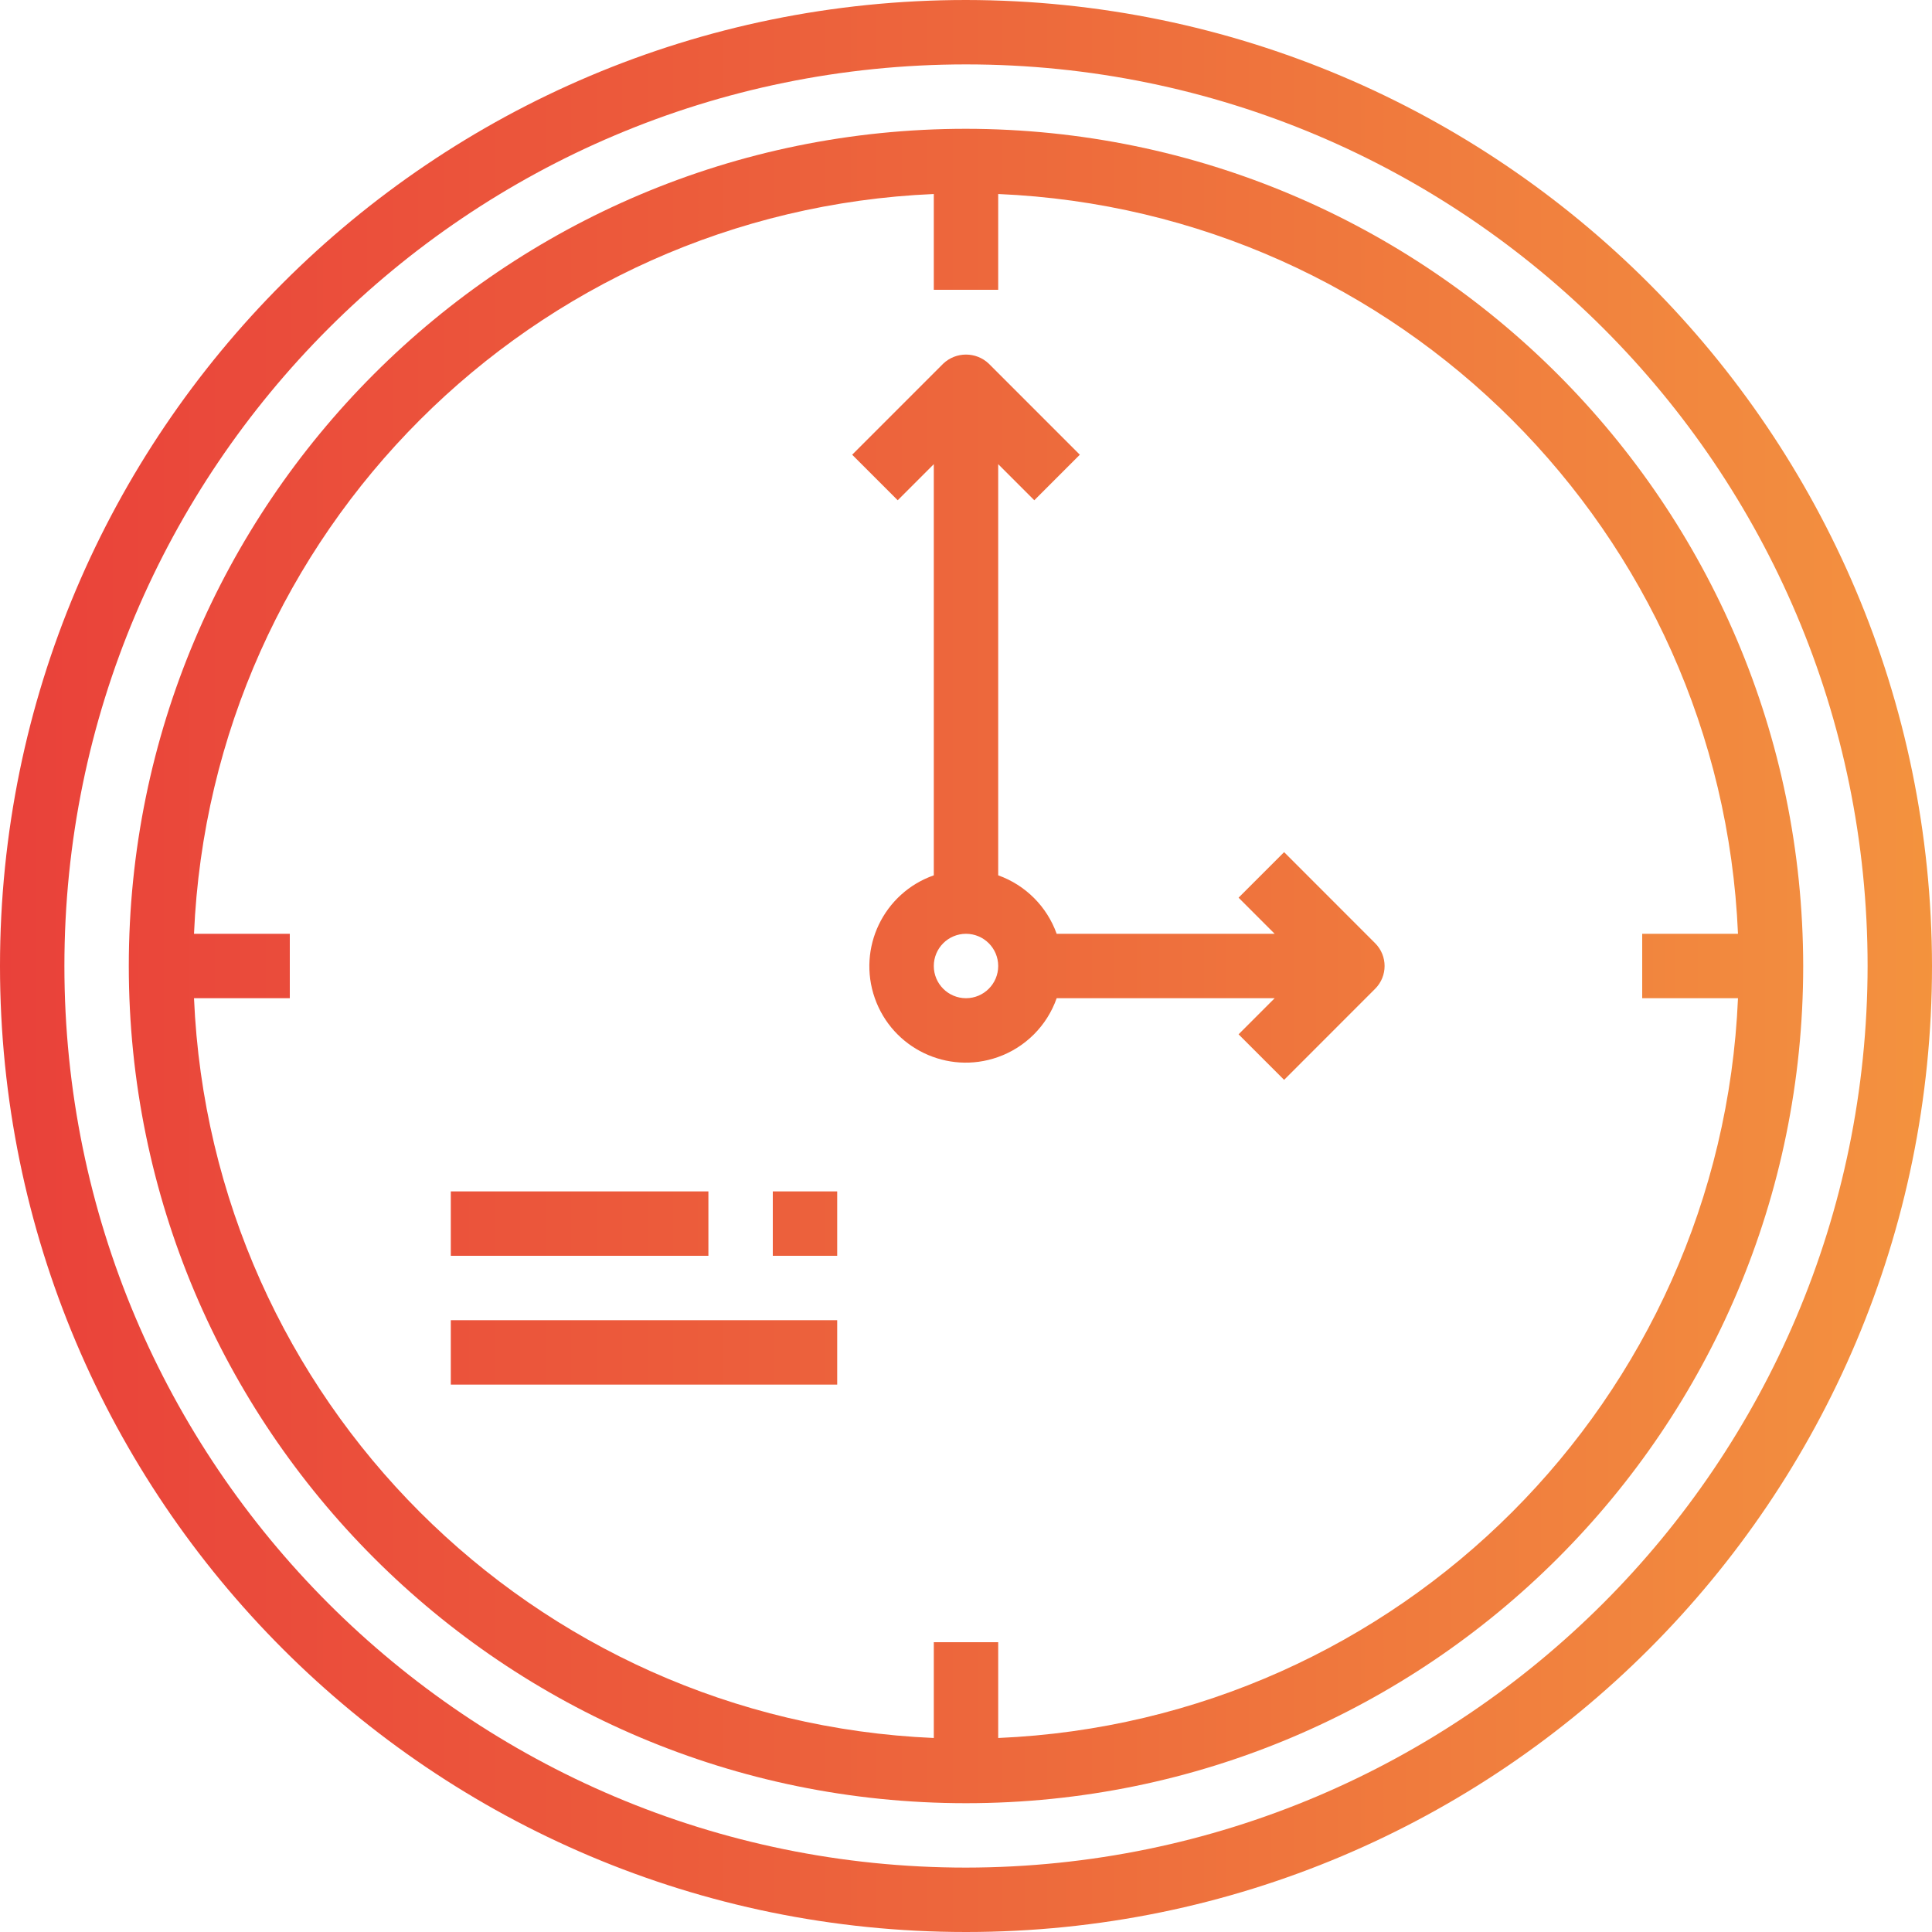
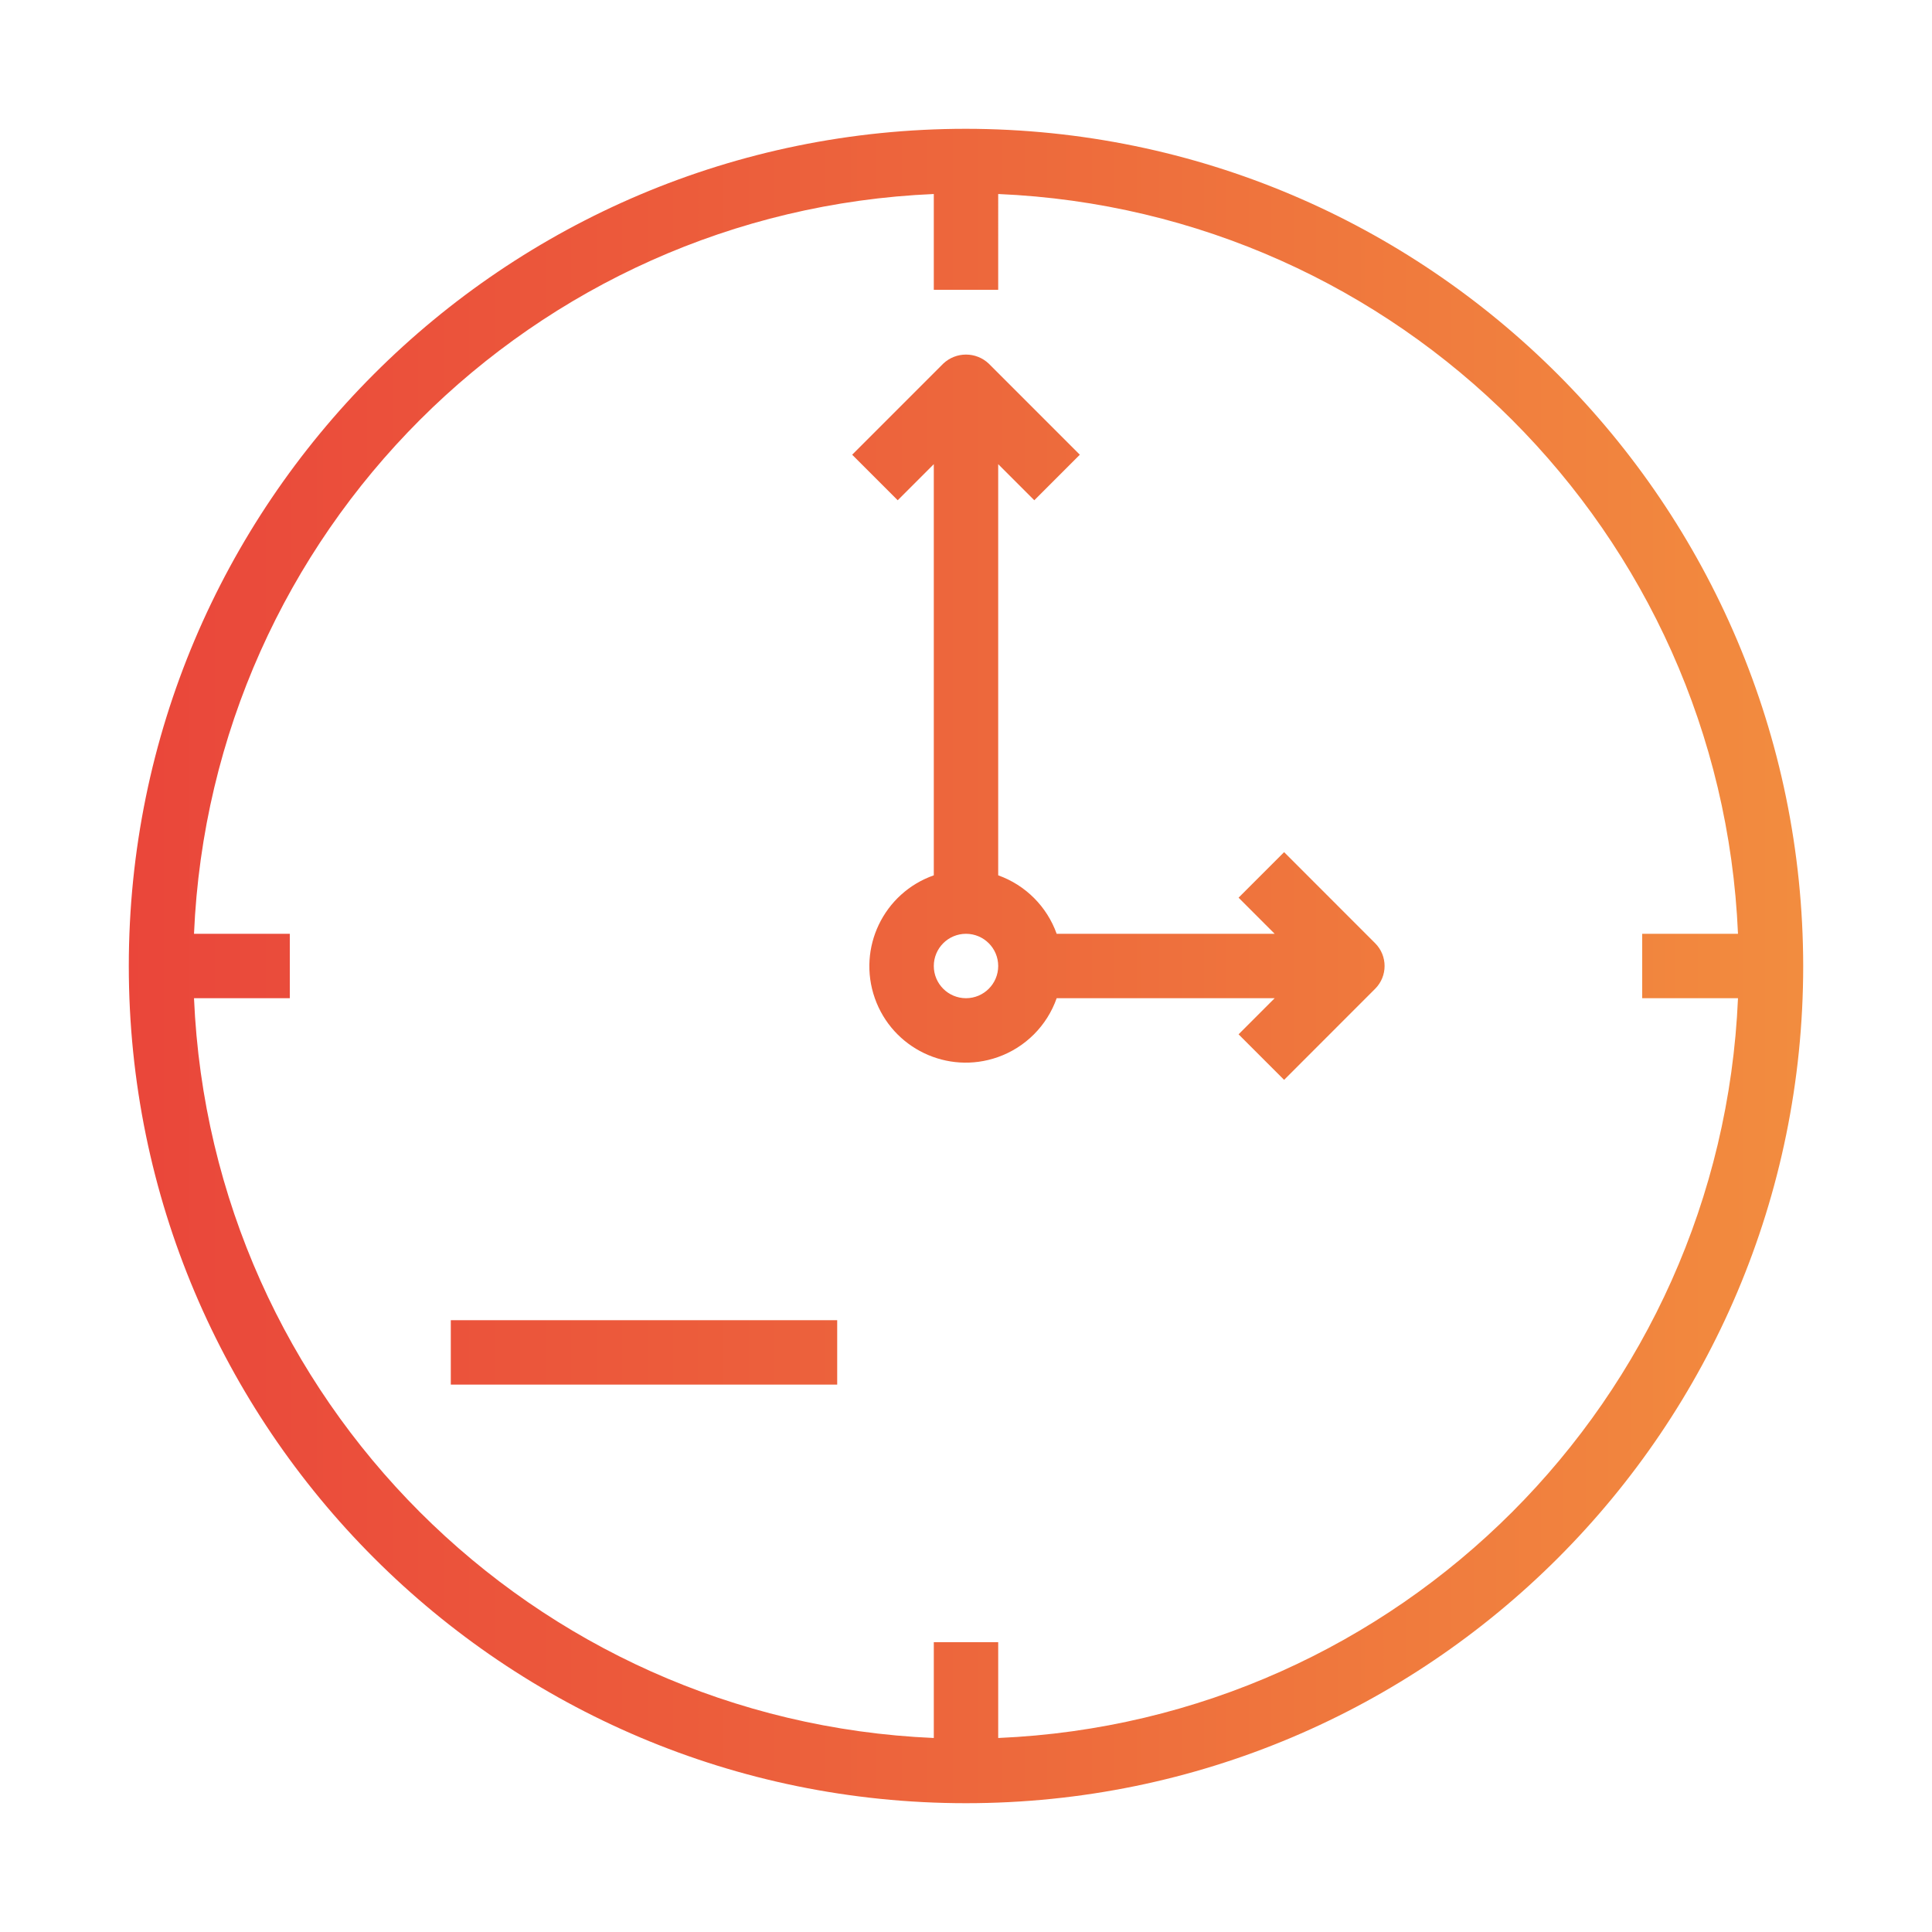
<svg xmlns="http://www.w3.org/2000/svg" id="Capa_1" x="0px" y="0px" viewBox="0 0 480 480" style="enable-background:new 0 0 480 480;" xml:space="preserve">
  <g>
    <linearGradient id="SVGID_1_" gradientUnits="userSpaceOnUse" x1="-59.3" y1="587.625" x2="29.225" y2="587.625" gradientTransform="matrix(8 0 0 -8 455 4941)">
      <stop offset="0" style="stop-color:#E93E3A" />
      <stop offset="0.375" style="stop-color:#ED683C" />
      <stop offset="0.69" style="stop-color:#F3903F" />
      <stop offset="1" style="stop-color:#FDC70C" />
    </linearGradient>
-     <path style="fill:url(#SVGID_1_);" d="M240,0C107.452,0,0,107.452,0,240s107.452,240,240,240s240-107.452,240-240  C479.85,107.514,372.486,0.15,240,0z M240,464C116.288,464,16,363.712,16,240S116.288,16,240,16s224,100.288,224,224  C463.859,363.653,363.653,463.859,240,464z" />
    <linearGradient id="SVGID_2_" gradientUnits="userSpaceOnUse" x1="-59.3" y1="587.625" x2="29.225" y2="587.625" gradientTransform="matrix(8 0 0 -8 455 4941)">
      <stop offset="0" style="stop-color:#E93E3A" />
      <stop offset="0.375" style="stop-color:#ED683C" />
      <stop offset="0.69" style="stop-color:#F3903F" />
      <stop offset="1" style="stop-color:#FDC70C" />
    </linearGradient>
    <path style="fill:url(#SVGID_2_);" d="M240,32C125.125,32,32,125.125,32,240s93.125,208,208,208s208-93.125,208-208  C447.872,125.178,354.822,32.128,240,32z M248,431.8V408h-16v23.8C132.315,427.523,52.477,347.685,48.2,248H72v-16H48.2  C52.477,132.315,132.315,52.477,232,48.2V72h16V48.2c99.685,4.277,179.523,84.115,183.8,183.8H408v16h23.8  C427.523,347.685,347.685,427.523,248,431.8z" />
  </g>
  <g>
    <linearGradient id="SVGID_3_" gradientUnits="userSpaceOnUse" x1="-59.3" y1="595.351" x2="29.225" y2="595.351" gradientTransform="matrix(8 0 0 -8 455 4941)">
      <stop offset="0" style="stop-color:#E93E3A" />
      <stop offset="0.375" style="stop-color:#ED683C" />
      <stop offset="0.69" style="stop-color:#F3903F" />
      <stop offset="1" style="stop-color:#FDC70C" />
    </linearGradient>
    <path style="fill:url(#SVGID_3_);" d="M319.032,211.712l-11.312,11.312l8.968,8.976h-54.16c-2.42-6.775-7.753-12.108-14.528-14.528  V115.32l8.968,8.968l11.312-11.312l-22.624-22.632c-3.174-3.001-8.138-3.001-11.312,0l-22.624,22.632l11.312,11.312L232,115.32  v102.152c-12.476,4.384-19.036,18.052-14.652,30.528c4.384,12.476,18.052,19.036,30.528,14.652  c6.854-2.408,12.243-7.798,14.652-14.652h54.16l-8.968,8.976l11.312,11.312l22.624-22.632c3.123-3.124,3.123-8.188,0-11.312  L319.032,211.712z M240,248c-4.418,0-8-3.582-8-8s3.582-8,8-8s8,3.582,8,8S244.418,248,240,248z" />
    <linearGradient id="SVGID_4_" gradientUnits="userSpaceOnUse" x1="-59.3" y1="579.625" x2="29.225" y2="579.625" gradientTransform="matrix(8 0 0 -8 455 4941)">
      <stop offset="0" style="stop-color:#E93E3A" />
      <stop offset="0.375" style="stop-color:#ED683C" />
      <stop offset="0.69" style="stop-color:#F3903F" />
      <stop offset="1" style="stop-color:#FDC70C" />
    </linearGradient>
-     <path style="fill:url(#SVGID_4_);" d="M112,296h64v16h-64V296z" />
    <linearGradient id="SVGID_5_" gradientUnits="userSpaceOnUse" x1="-59.3" y1="579.625" x2="29.225" y2="579.625" gradientTransform="matrix(8 0 0 -8 455 4941)">
      <stop offset="0" style="stop-color:#E93E3A" />
      <stop offset="0.375" style="stop-color:#ED683C" />
      <stop offset="0.69" style="stop-color:#F3903F" />
      <stop offset="1" style="stop-color:#FDC70C" />
    </linearGradient>
-     <path style="fill:url(#SVGID_5_);" d="M192,296h16v16h-16V296z" />
    <linearGradient id="SVGID_6_" gradientUnits="userSpaceOnUse" x1="-59.3" y1="575.625" x2="29.225" y2="575.625" gradientTransform="matrix(8 0 0 -8 455 4941)">
      <stop offset="0" style="stop-color:#E93E3A" />
      <stop offset="0.375" style="stop-color:#ED683C" />
      <stop offset="0.69" style="stop-color:#F3903F" />
      <stop offset="1" style="stop-color:#FDC70C" />
    </linearGradient>
    <path style="fill:url(#SVGID_6_);" d="M112,328h96v16h-96V328z" />
  </g>
  <g />
  <g />
  <g />
  <g />
  <g />
  <g />
  <g />
  <g />
  <g />
  <g />
  <g />
  <g />
  <g />
  <g />
  <g />
</svg>